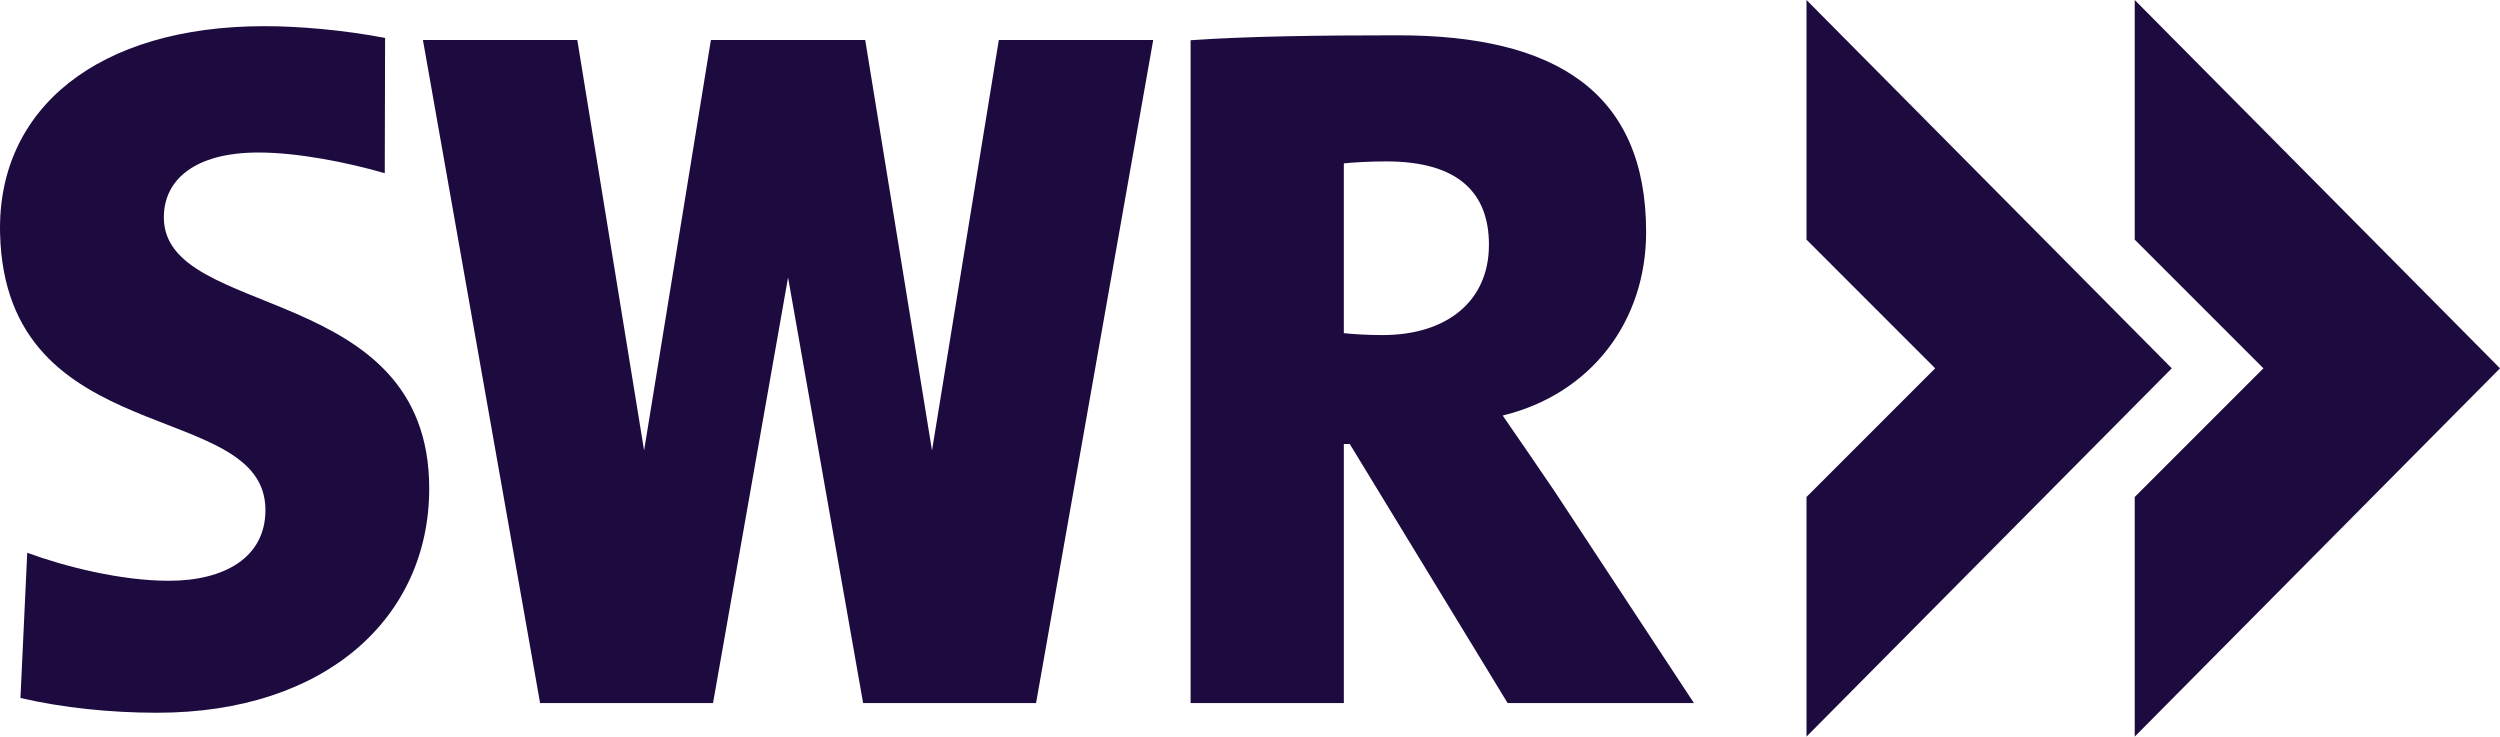
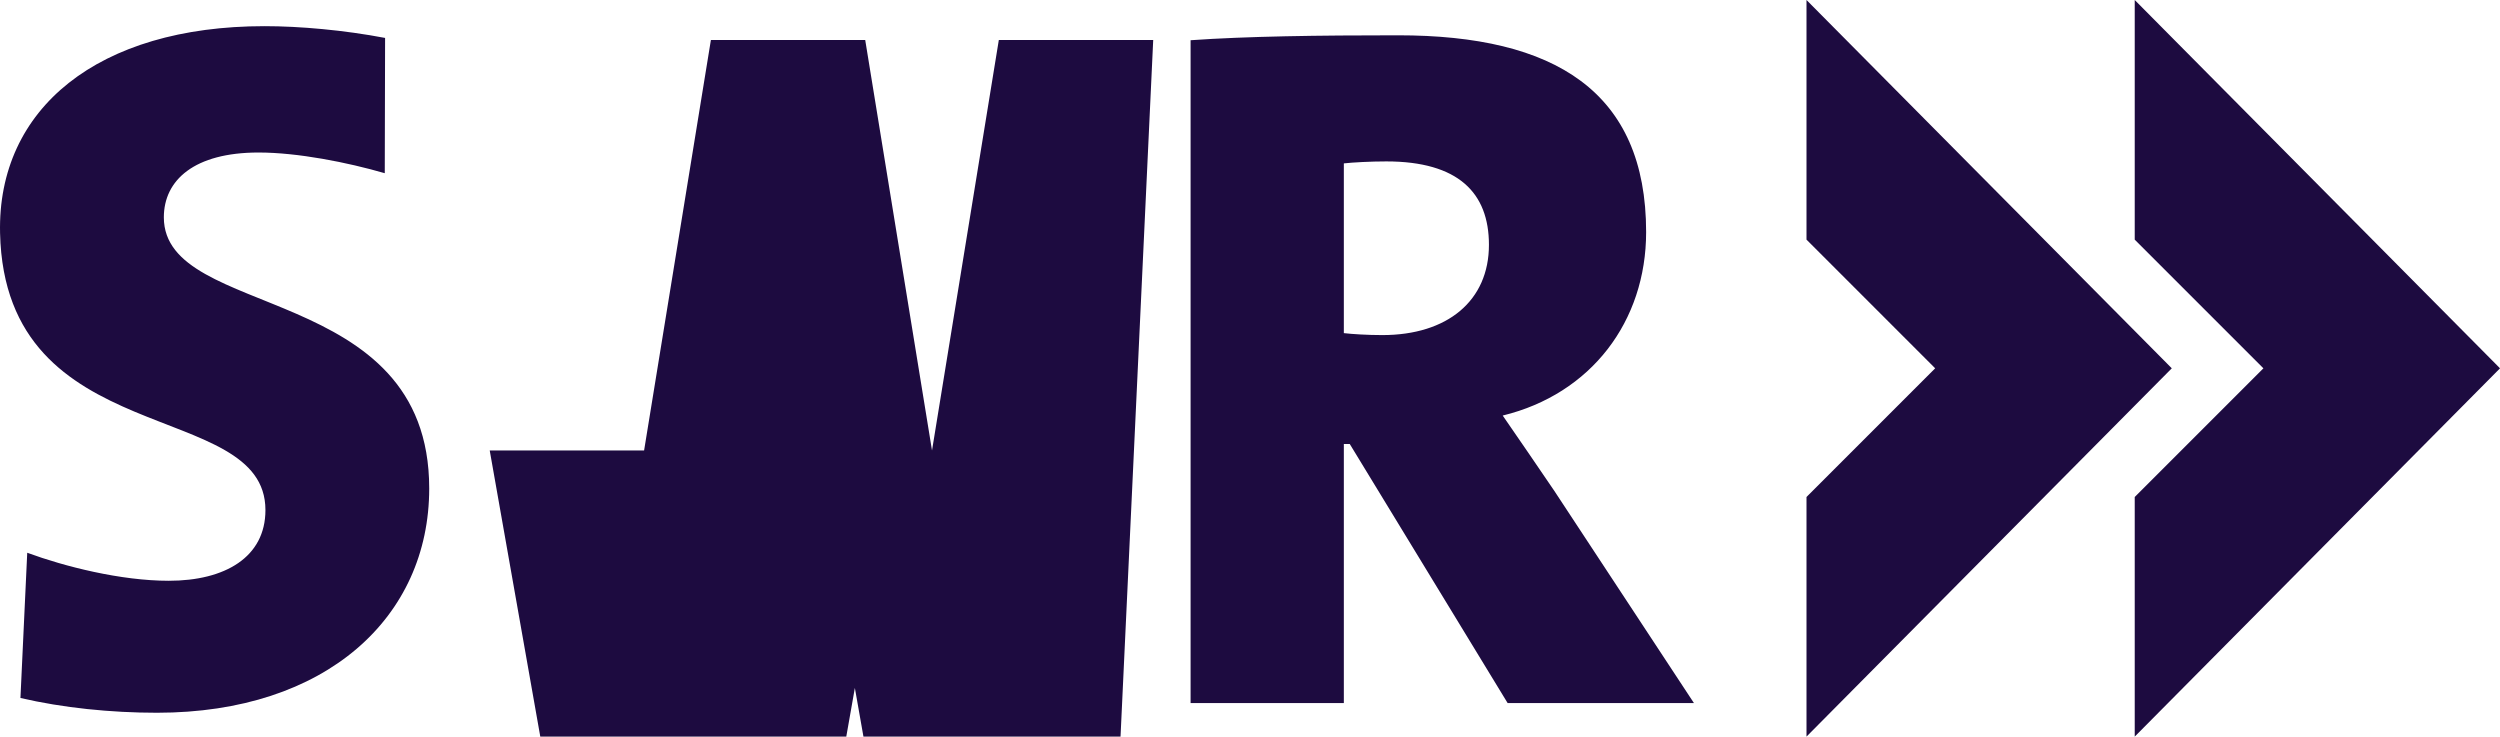
<svg xmlns="http://www.w3.org/2000/svg" id="Layer_1" width="200" height="58.928" viewBox="0 0 200 58.928">
  <defs>
    <style>.cls-1{fill:#1d0b40;}</style>
  </defs>
-   <path class="cls-1" d="M173.743,29.464l-29.223,29.464v-19.169l10.294-10.295-10.294-10.295V0l29.223,29.464ZM79.906,3.199l-5.345,32.838-5.344-32.838h-12.345l-5.344,32.838L46.184,3.199h-12.35l9.373,53.046h13.835l6.003-34.047,6.004,34.047h13.835L92.257,3.199h-12.35ZM124.303,39.209c-1.336-1.963-2.673-3.925-4.087-5.965,7.075-1.727,11.474-7.535,11.474-14.678,0-11.249-7.308-15.742-19.84-15.742-6.387,0-12.124.079-16.603.394v53.026h12.26v-20.725h.473l12.629,20.725h14.905l-11.21-17.036ZM119.115,19.586c0,4.474-3.317,7.221-8.529,7.221-1.184,0-2.448-.079-3.079-.157v-13.579c.711-.079,2.132-.158,3.395-.158,5.765,0,8.213,2.512,8.213,6.672M12.558,57.02c13.54,0,21.779-7.642,21.779-17.944,0-16.581-21.23-13.438-21.23-21.688,0-2.986,2.447-5.187,7.576-5.187,3.141,0,7.117.79,10.098,1.655l.026-10.822c-3.295-.627-6.825-.941-9.65-.941C7.851,2.094-.223,8.678.005,18.645c.402,17.599,21.23,13.123,21.23,22.16,0,3.772-3.235,5.657-7.733,5.657-3.846,0-8.341-1.142-11.323-2.242l-.543,11.618c3.373.788,7.234,1.182,10.922,1.182M170.778,0v19.17l10.295,10.295-10.295,10.295v19.169l29.223-29.464L170.778,0Z" />
+   <path class="cls-1" d="M173.743,29.464l-29.223,29.464v-19.169l10.294-10.295-10.294-10.295V0l29.223,29.464ZM79.906,3.199l-5.345,32.838-5.344-32.838h-12.345l-5.344,32.838h-12.35l9.373,53.046h13.835l6.003-34.047,6.004,34.047h13.835L92.257,3.199h-12.35ZM124.303,39.209c-1.336-1.963-2.673-3.925-4.087-5.965,7.075-1.727,11.474-7.535,11.474-14.678,0-11.249-7.308-15.742-19.84-15.742-6.387,0-12.124.079-16.603.394v53.026h12.26v-20.725h.473l12.629,20.725h14.905l-11.21-17.036ZM119.115,19.586c0,4.474-3.317,7.221-8.529,7.221-1.184,0-2.448-.079-3.079-.157v-13.579c.711-.079,2.132-.158,3.395-.158,5.765,0,8.213,2.512,8.213,6.672M12.558,57.02c13.54,0,21.779-7.642,21.779-17.944,0-16.581-21.23-13.438-21.23-21.688,0-2.986,2.447-5.187,7.576-5.187,3.141,0,7.117.79,10.098,1.655l.026-10.822c-3.295-.627-6.825-.941-9.65-.941C7.851,2.094-.223,8.678.005,18.645c.402,17.599,21.23,13.123,21.23,22.16,0,3.772-3.235,5.657-7.733,5.657-3.846,0-8.341-1.142-11.323-2.242l-.543,11.618c3.373.788,7.234,1.182,10.922,1.182M170.778,0v19.17l10.295,10.295-10.295,10.295v19.169l29.223-29.464L170.778,0Z" />
</svg>